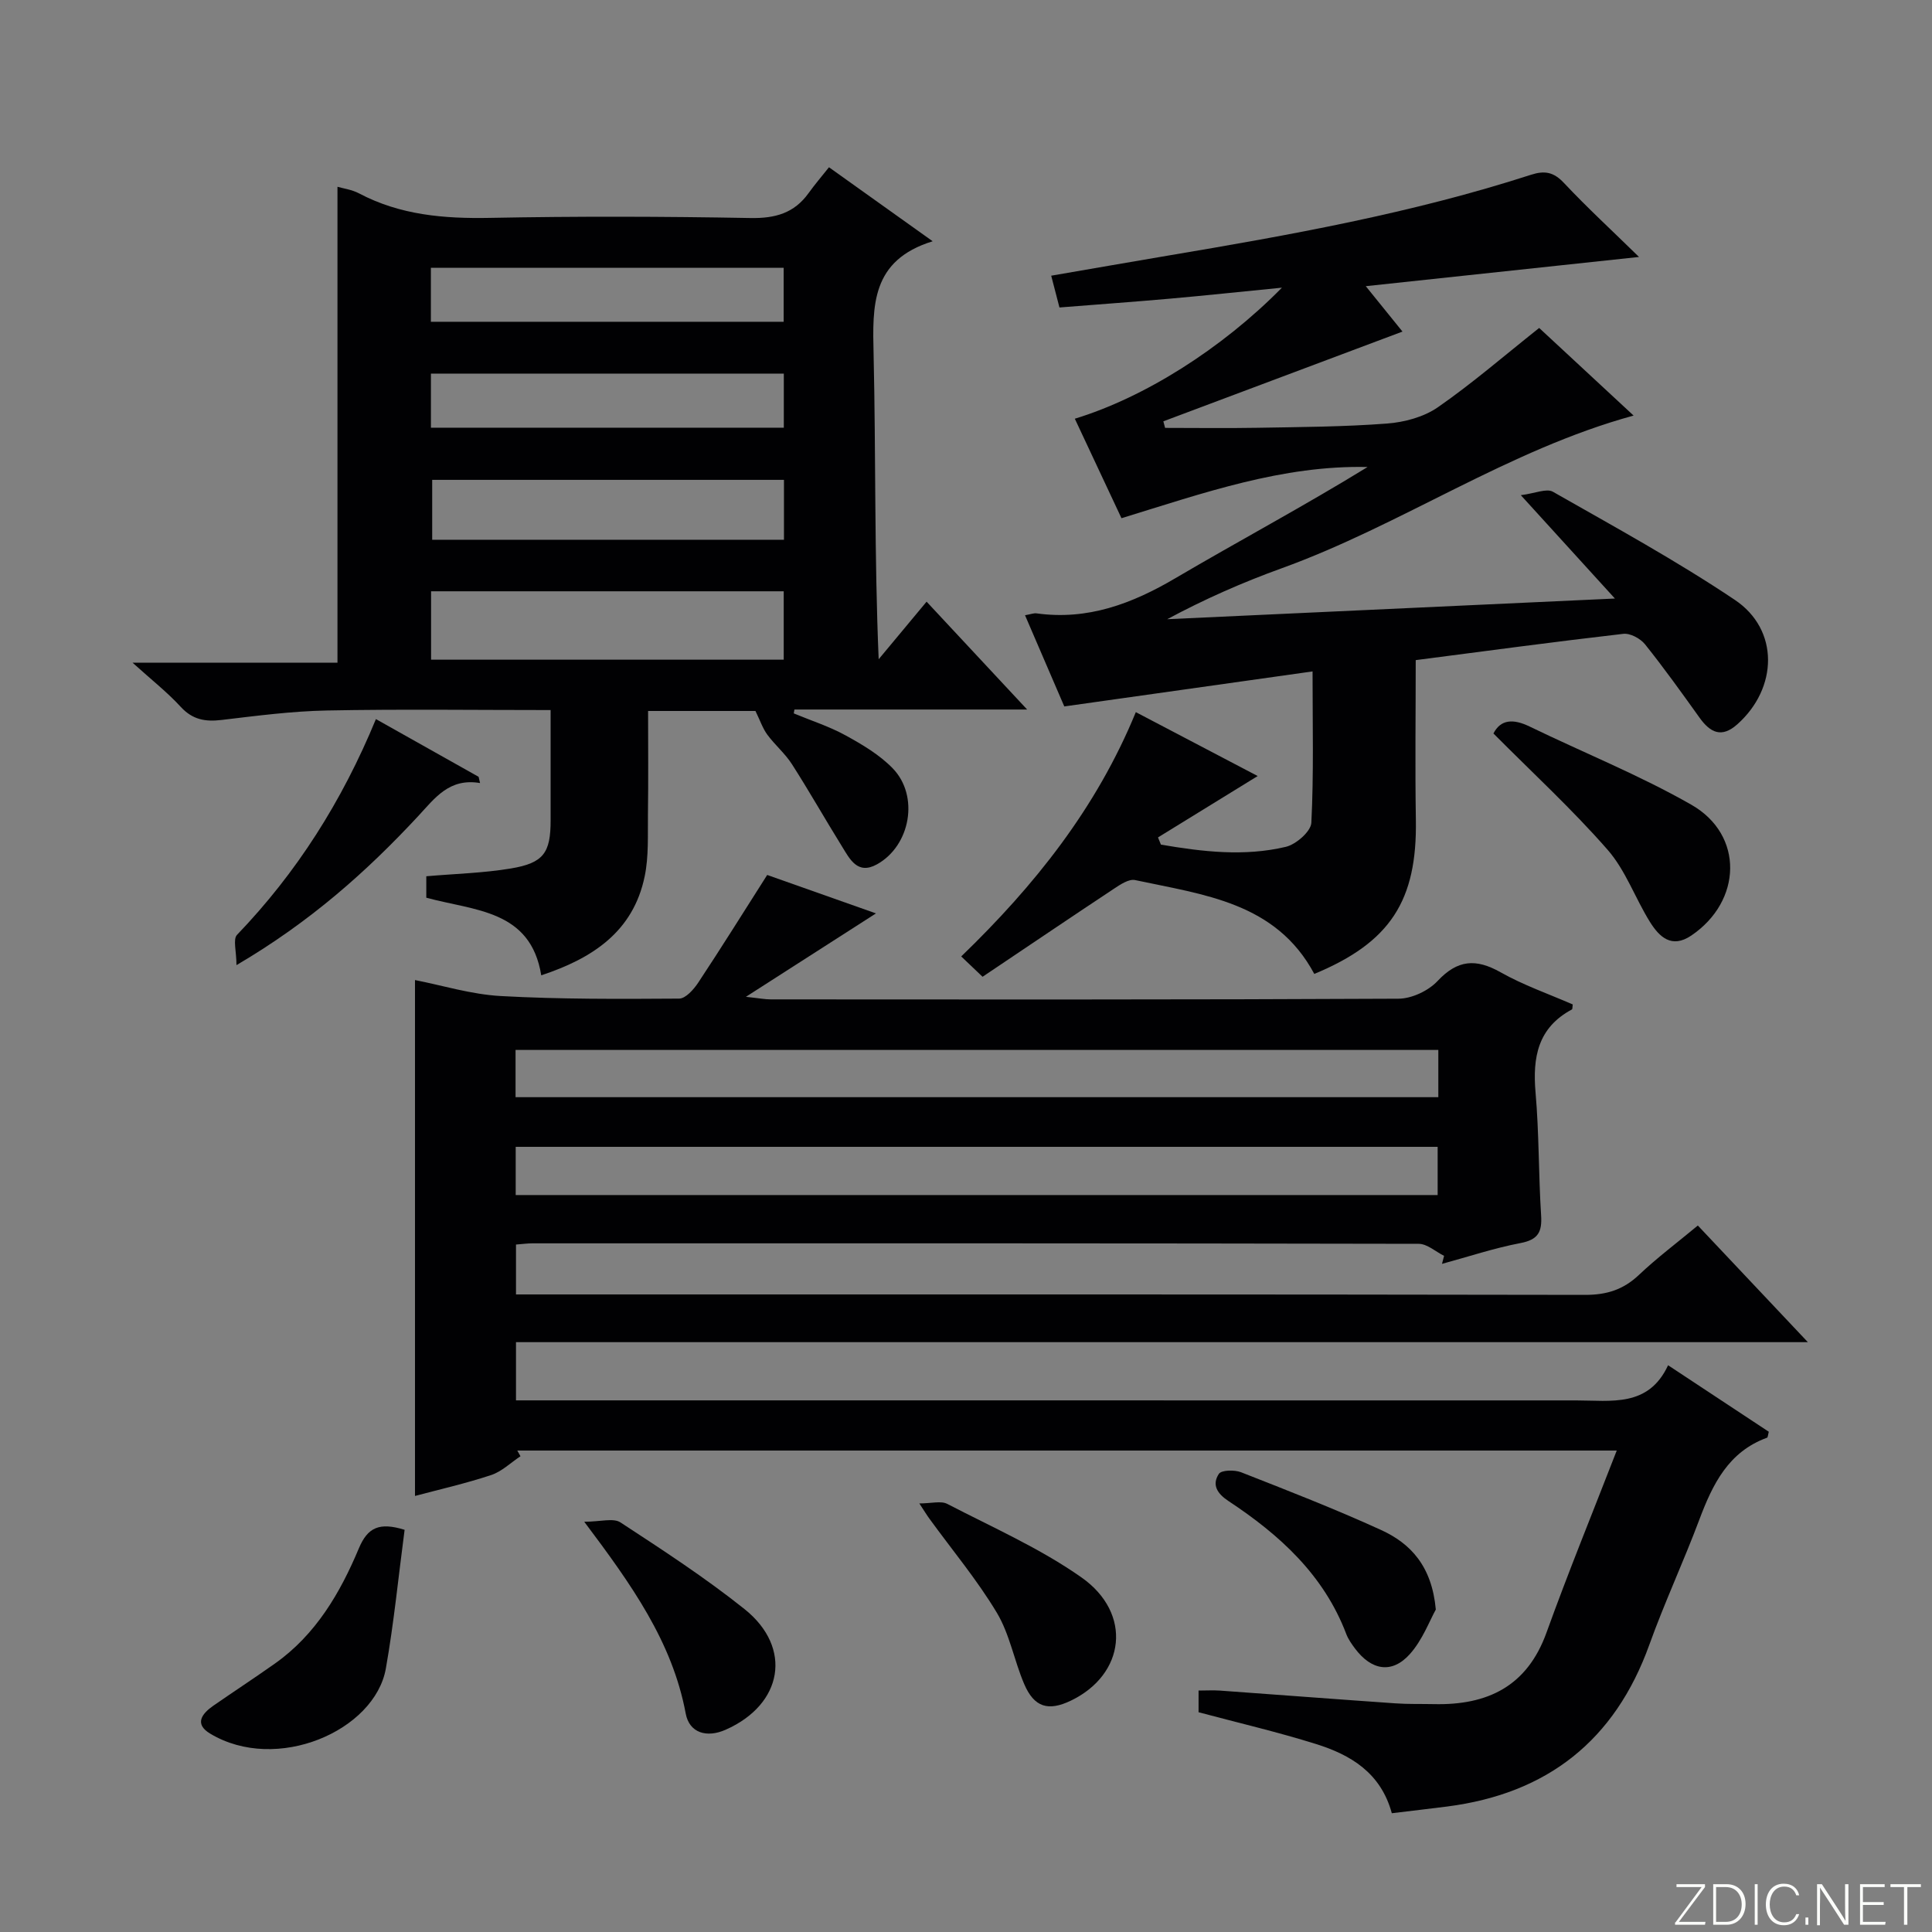
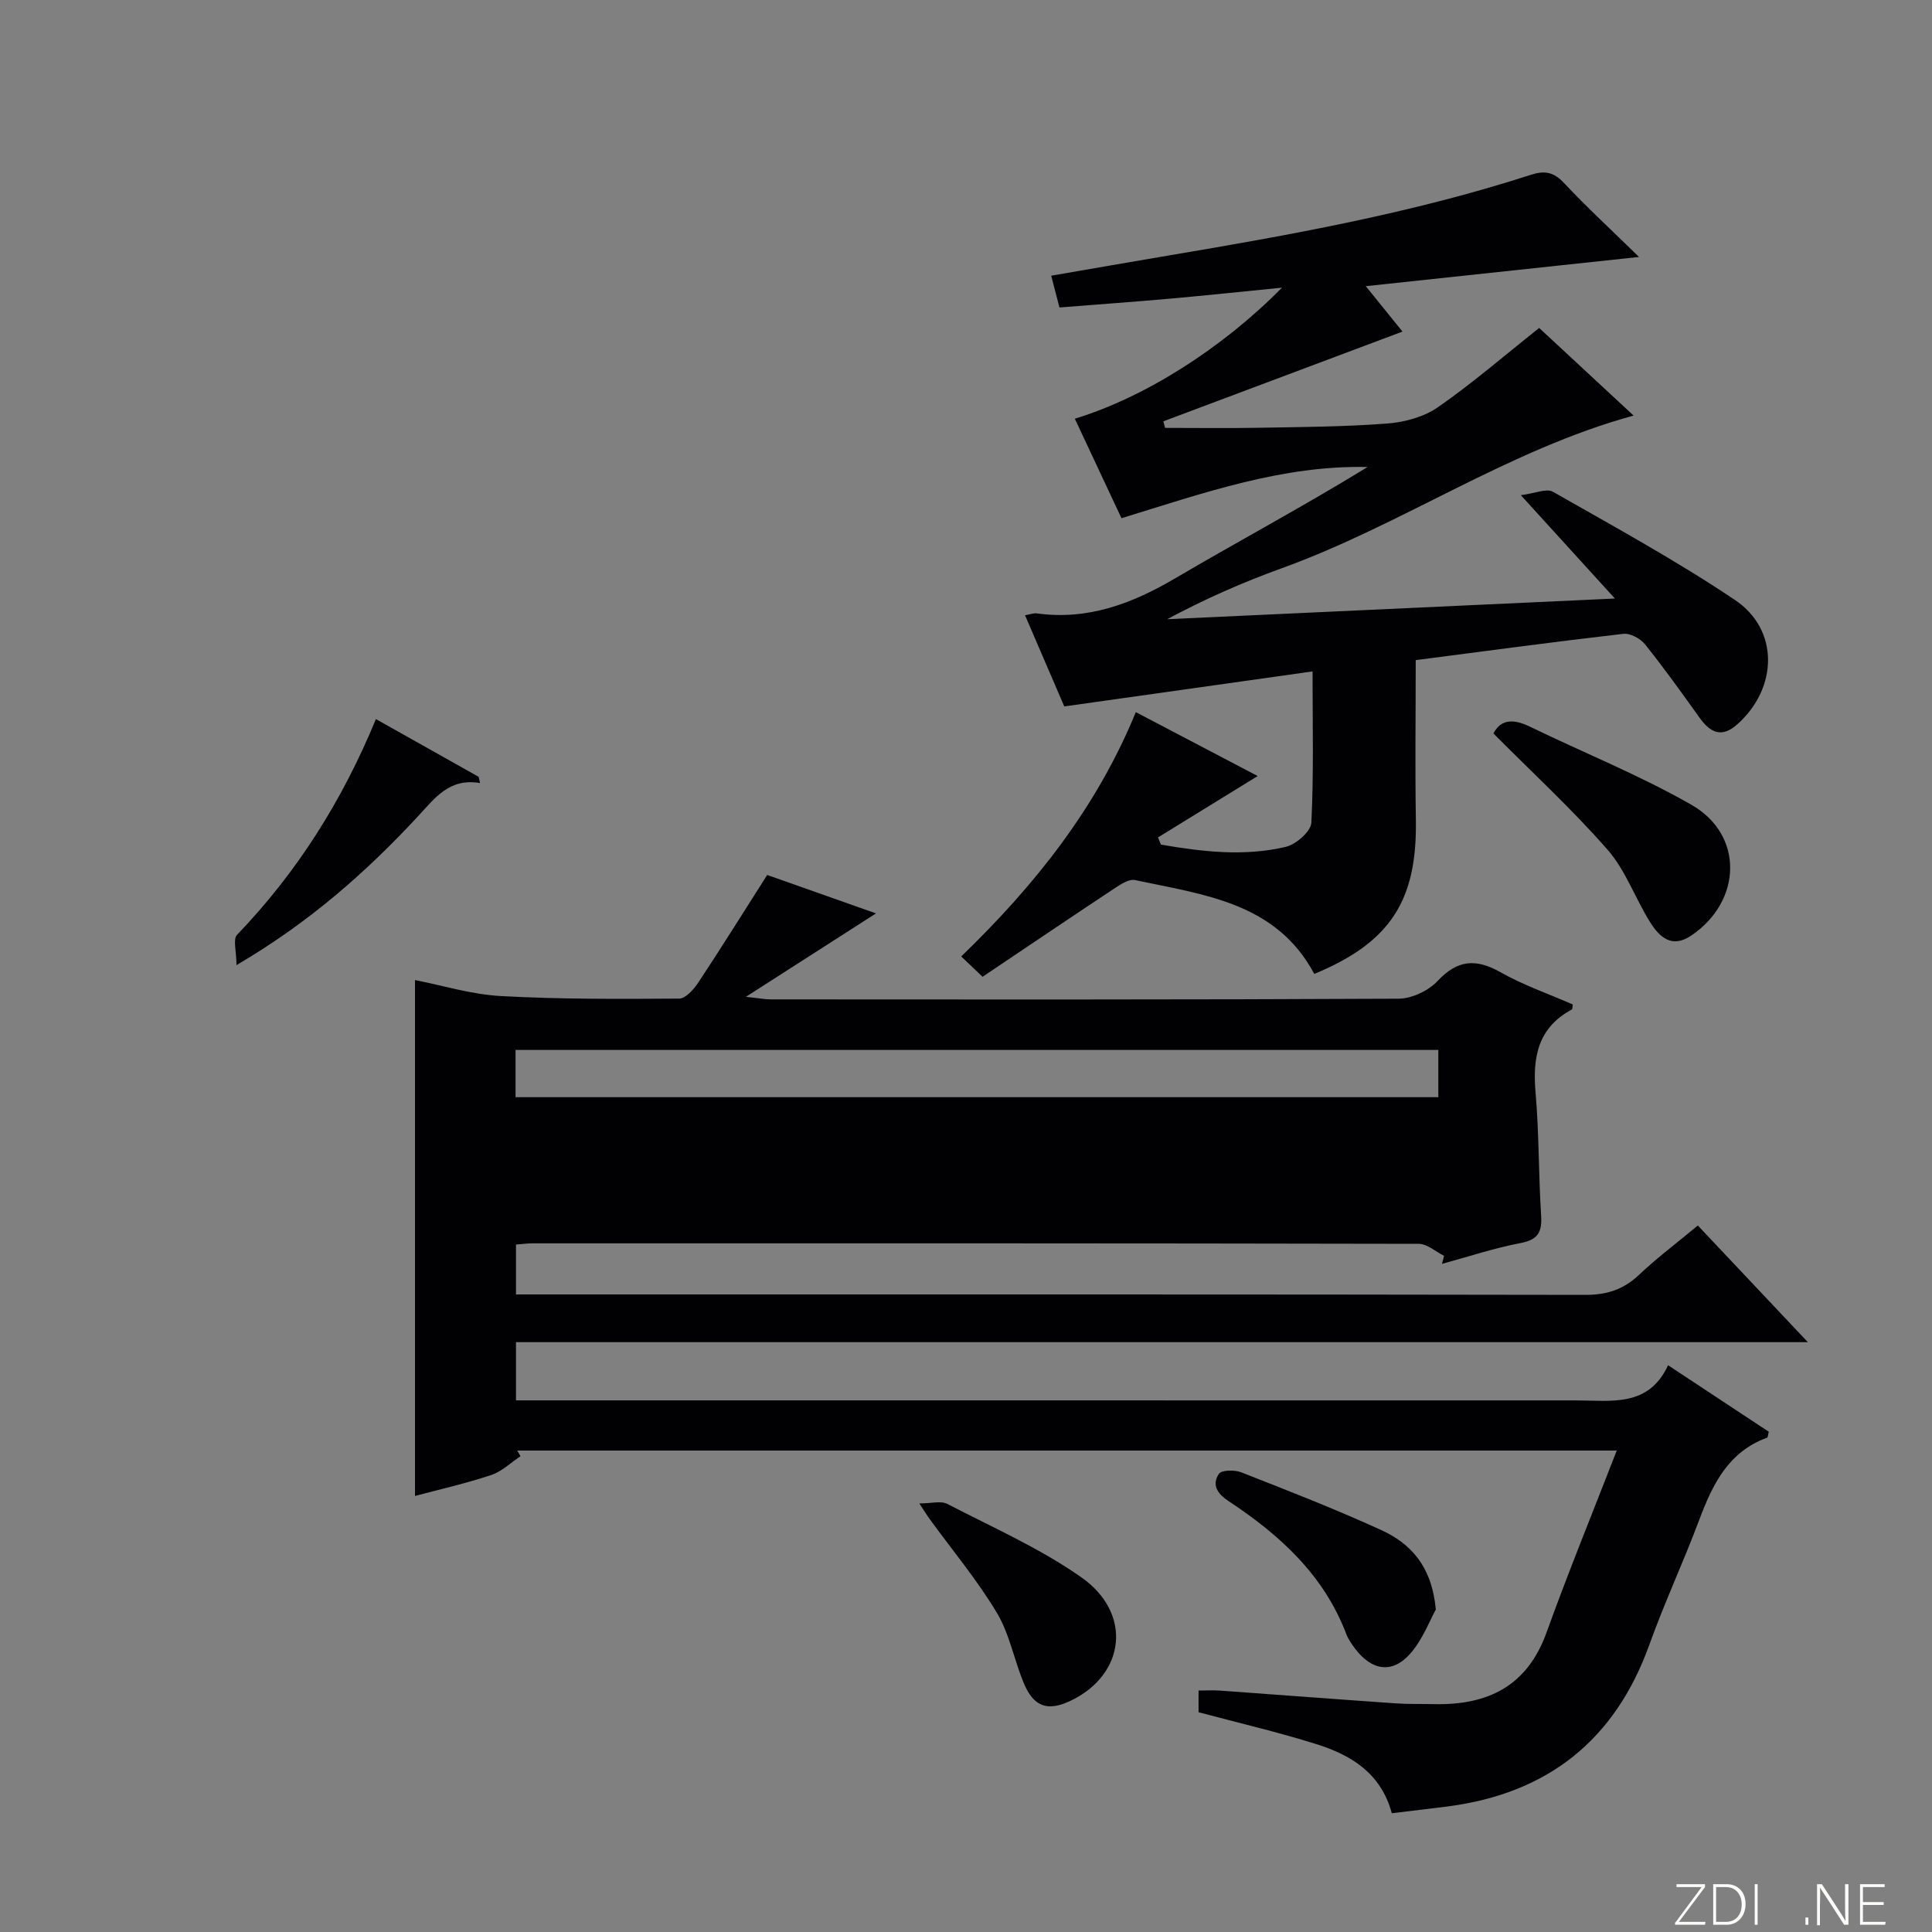
<svg xmlns="http://www.w3.org/2000/svg" enable-background="new 0 0 400 400" viewBox="0 0 400 400">
  <rect x="0" y="0" width="400" height="400" fill="#808080" stroke="none" />
  <path d="m346.9 398 5.4-7.3h-5.2v-.6h5.9v.6l-5.4 7.2h5.5l-.1.6h-6.2v-.5z" fill="#fbfcfa" />
  <path d="m354.7 390.1h2.8c2.3 0 3.9 1.6 3.9 4.1s-1.6 4.3-3.9 4.3h-2.8zm.6 7.8h2c2.2 0 3.3-1.6 3.3-3.6 0-1.8-1-3.6-3.3-3.6h-2z" fill="#fbfcfa" />
  <path d="m363.9 390.1v8.4h-.6v-8.4z" fill="#fbfcfa" />
-   <path d="m372.5 396.3c-.4 1.3-1.4 2.3-3.2 2.3-2.4 0-3.7-1.9-3.7-4.3 0-2.3 1.2-4.3 3.7-4.3 1.8 0 2.9 1 3.2 2.4h-.6c-.4-1.1-1.1-1.8-2.5-1.8-2.1 0-3 1.9-3 3.7s.9 3.7 3 3.7c1.4 0 2.1-.7 2.5-1.7z" fill="#fbfcfa" />
  <path d="m373.8 398.5v-1.5h.6v1.5z" fill="#fbfcfa" />
  <path d="m376.2 398.5v-8.4h1c1.3 2 4.4 6.7 4.9 7.6-.1-1.2-.1-2.4-.1-3.8v-3.8h.7v8.4h-.9c-1.2-1.9-4.4-6.8-5-7.7.1 1.1 0 2.3 0 3.9v3.9h-.6z" fill="#fbfcfa" />
  <path d="m390 394.4h-4.3v3.5h4.7l-.1.6h-5.2v-8.4h5.1v.6h-4.5v3.1h4.3v.7z" fill="#fbfcfa" />
-   <path d="m394.2 390.7h-2.8v-.6h6.3v.6h-2.8v7.8h-.7z" fill="#fbfcfa" />
  <g fill="#010103">
-     <path d="m248.15 354.5c0-1.38 0-2.68 0-4.49 1.58 0 3.02-.09 4.45.01 12.1.87 24.2 1.8 36.3 2.64 2.65.19 5.33.1 7.99.16 11.07.25 19.28-3.66 23.3-14.82 4.49-12.45 9.51-24.72 14.54-37.68-76.55 0-152.09 0-227.63 0 .22.39.44.79.66 1.18-2.02 1.33-3.87 3.17-6.09 3.9-5.32 1.76-10.8 3-15.75 4.32 0-35.48 0-70.85 0-106.81 5.56 1.08 11.62 2.97 17.76 3.31 12.29.68 24.62.61 36.93.53 1.35-.01 3.02-1.9 3.96-3.32 4.76-7.19 9.32-14.51 14.27-22.28 7.01 2.48 14.62 5.16 22.52 7.96-8.78 5.63-17.21 11.04-26.93 17.27 2.74.29 3.92.53 5.11.53 43.33.02 86.66.08 130-.14 2.75-.01 6.2-1.64 8.1-3.67 4.13-4.41 7.92-4.68 13.02-1.81 4.74 2.68 9.97 4.49 14.96 6.67-.08.5-.03.96-.18 1.04-7.04 3.77-8.16 9.88-7.52 17.2.74 8.44.61 16.95 1.15 25.42.22 3.43-.6 5.04-4.25 5.74-5.5 1.05-10.85 2.84-16.27 4.31.14-.55.29-1.11.43-1.66-1.75-.87-3.5-2.49-5.26-2.49-61.16-.13-122.33-.11-183.5-.1-.98 0-1.97.14-3.39.25v10.33h5.84c71.83 0 143.66-.04 215.49.09 4.48.01 7.93-1.07 11.17-4.14 3.74-3.54 7.88-6.64 12.19-10.22 7.45 7.9 14.8 15.69 22.78 24.15-89.59 0-178.31 0-267.47 0v12.05h6.01c71.16 0 142.33 0 213.49.01 7.25 0 14.96 1.48 19.03-7.28 7.42 4.9 14.18 9.36 20.85 13.77-.18.66-.19 1.17-.36 1.23-8 2.91-11.26 9.62-14.02 16.96-3.26 8.7-7.21 17.16-10.35 25.9-7.13 19.82-21.11 30.83-41.86 33.5-3.76.48-7.53.91-11.46 1.39-2.28-8.39-8.54-12.1-15.73-14.34-7.85-2.46-15.92-4.34-24.28-6.57zm49.64-137.12c-63.95 0-127.48 0-191.05 0v9.78h191.05c0-3.4 0-6.39 0-9.78zm-.14 20.06c-63.7 0-127.11 0-190.88 0v9.98h190.88c0-3.51 0-6.61 0-9.98z" />
-     <path d="m114 147.01c-15.76 0-31.05-.21-46.32.09-7.28.14-14.56 1.1-21.8 1.96-3.37.4-6-.04-8.45-2.7-2.8-3.05-6.09-5.63-9.98-9.15h42.42c0-33.16 0-65.72 0-98.54 1.19.35 2.98.58 4.47 1.37 8.52 4.5 17.59 5.25 27.06 5.07 17.99-.35 36-.3 53.99.03 5.11.09 9.03-1 12.02-5.16 1.26-1.76 2.68-3.41 4.22-5.35 7.36 5.25 13.9 9.92 21.47 15.32-12.78 3.95-12.47 13.35-12.23 23.44.48 20.79.14 41.61 1.05 63.1 3.22-3.86 6.43-7.73 9.92-11.92 7.46 8 13.76 14.75 20.82 22.33-16.82 0-32.5 0-48.18 0-.05.27-.1.53-.14.8 3.6 1.5 7.37 2.7 10.76 4.57 3.46 1.9 7.02 4.01 9.73 6.81 5.53 5.7 3.68 16.02-3.26 19.87-4.02 2.23-5.62-1.07-7.25-3.71-3.5-5.64-6.77-11.42-10.35-17.01-1.42-2.22-3.53-3.99-5.11-6.13-.95-1.3-1.48-2.91-2.45-4.9-6.58 0-14.03 0-22.23 0 0 7.17.07 14.26-.03 21.36-.06 4.31.19 8.73-.68 12.9-2.37 11.42-10.77 16.95-21.41 20.47-2.2-13.59-13.81-13.34-23.8-16.07 0-1.46 0-3 0-4.44 5.98-.52 11.8-.66 17.49-1.61 6.81-1.13 8.25-3.25 8.25-9.96 0-7.46 0-14.91 0-22.84zm-24.75-10.43h73.01c0-4.93 0-9.51 0-14.16-24.5 0-48.66 0-73.01 0zm73.06-37.23c-24.57 0-48.75 0-72.83 0v12.4h72.83c0-4.17 0-8.09 0-12.4zm-73.1-32.73h73.04c0-3.97 0-7.56 0-11.17-24.53 0-48.72 0-73.04 0zm.01 21.93h73.06c0-3.97 0-7.56 0-11.2-24.51 0-48.71 0-73.06 0z" />
+     <path d="m248.15 354.5c0-1.38 0-2.68 0-4.49 1.58 0 3.02-.09 4.45.01 12.1.87 24.2 1.8 36.3 2.64 2.65.19 5.33.1 7.99.16 11.07.25 19.28-3.66 23.3-14.82 4.49-12.45 9.51-24.72 14.54-37.68-76.55 0-152.09 0-227.63 0 .22.39.44.79.66 1.18-2.02 1.33-3.87 3.17-6.09 3.9-5.32 1.76-10.8 3-15.75 4.32 0-35.48 0-70.85 0-106.81 5.56 1.08 11.62 2.97 17.76 3.31 12.29.68 24.62.61 36.93.53 1.35-.01 3.02-1.9 3.96-3.32 4.76-7.19 9.32-14.51 14.27-22.28 7.01 2.48 14.62 5.16 22.52 7.96-8.78 5.63-17.21 11.04-26.93 17.27 2.74.29 3.92.53 5.11.53 43.33.02 86.66.08 130-.14 2.75-.01 6.2-1.64 8.1-3.67 4.13-4.41 7.92-4.68 13.02-1.81 4.74 2.68 9.97 4.49 14.96 6.67-.08.5-.03.96-.18 1.04-7.04 3.77-8.16 9.88-7.52 17.2.74 8.44.61 16.95 1.15 25.42.22 3.43-.6 5.04-4.25 5.74-5.5 1.05-10.85 2.84-16.27 4.31.14-.55.29-1.11.43-1.66-1.75-.87-3.5-2.49-5.26-2.49-61.16-.13-122.33-.11-183.5-.1-.98 0-1.97.14-3.39.25v10.33h5.84c71.83 0 143.66-.04 215.49.09 4.48.01 7.93-1.07 11.17-4.14 3.74-3.54 7.88-6.64 12.19-10.22 7.45 7.9 14.8 15.69 22.78 24.15-89.59 0-178.31 0-267.47 0v12.05h6.01c71.16 0 142.33 0 213.49.01 7.25 0 14.96 1.48 19.03-7.28 7.42 4.9 14.18 9.36 20.85 13.77-.18.66-.19 1.17-.36 1.23-8 2.91-11.26 9.62-14.02 16.96-3.26 8.7-7.21 17.16-10.35 25.9-7.13 19.82-21.11 30.83-41.86 33.5-3.76.48-7.53.91-11.46 1.39-2.28-8.39-8.54-12.1-15.73-14.34-7.85-2.46-15.92-4.34-24.28-6.57zm49.64-137.12c-63.95 0-127.48 0-191.05 0v9.78h191.05c0-3.4 0-6.39 0-9.78zm-.14 20.06c-63.7 0-127.11 0-190.88 0v9.98c0-3.51 0-6.61 0-9.98z" />
    <path d="m339.34 53.2c-19.33 2.07-37.43 4-56.57 6.05 3.04 3.76 5.56 6.88 7.6 9.4-16.54 6.21-33.03 12.39-49.51 18.58.12.45.24.9.36 1.36 6.34 0 12.69.09 19.03-.02 8.98-.16 17.98-.2 26.92-.88 3.6-.27 7.6-1.35 10.51-3.36 7.07-4.9 13.61-10.57 20.99-16.43 6.26 5.81 13 12.06 19.55 18.14-25.99 7.11-48.03 22.64-72.88 31.62-8.05 2.91-15.9 6.36-23.68 10.54 30.47-1.41 60.93-2.81 92.69-4.28-6.62-7.27-12.56-13.8-19.48-21.4 2.97-.37 5.32-1.46 6.64-.71 12.69 7.23 25.55 14.26 37.67 22.39 9.23 6.18 8.93 18.28.5 25.77-3.25 2.89-5.59 1.71-7.8-1.37-3.68-5.14-7.36-10.29-11.31-15.22-.96-1.19-3.06-2.32-4.49-2.15-14.17 1.63-28.3 3.54-42.97 5.44 0 11.18-.15 22.12.03 33.05.28 16.76-5.28 25.39-21.03 31.92-7.93-14.84-22.94-16.39-37.1-19.43-1.28-.28-3.07.92-4.39 1.8-9 5.96-17.94 12.01-27.19 18.22-1.54-1.47-2.81-2.67-4.42-4.21 15.21-14.69 28-30.71 36.15-50.58 8.96 4.7 17.53 9.19 25.23 13.23-6.85 4.22-13.75 8.46-20.64 12.71.2.5.41.99.61 1.49 8.58 1.47 17.25 2.5 25.85.46 2.12-.5 5.19-3.18 5.29-4.98.51-10.08.25-20.21.25-31.34-17.36 2.45-34.06 4.8-51.4 7.25-2.56-5.95-5.27-12.25-8.13-18.88 1.17-.2 1.8-.47 2.38-.39 10.58 1.47 19.77-1.99 28.75-7.28 13.16-7.74 26.65-14.94 39.79-23.02-17.64-.4-33.94 5.38-50.95 10.6-3.21-6.84-6.42-13.69-9.66-20.6 14.35-4.37 30.41-14.46 42.88-27.13-8.34.82-15.79 1.62-23.25 2.28-7.45.66-14.92 1.19-22.81 1.82-.47-1.82-1-3.82-1.71-6.58 8.2-1.41 16.13-2.8 24.06-4.14 25.38-4.27 50.7-8.81 75.26-16.75 2.84-.92 4.72-.59 6.87 1.72 4.77 5.08 9.92 9.81 15.51 15.29z" />
    <path d="m309.2 151.86c1.5-2.94 4.1-3.08 7.47-1.45 11.17 5.42 22.77 10.07 33.52 16.21 10.91 6.24 10.49 19.96-.02 27.07-4.09 2.77-6.64.27-8.57-2.82-3.06-4.91-5.03-10.68-8.77-14.94-7.27-8.32-15.45-15.84-23.63-24.07z" />
-     <path d="m83.77 316.73c-1.28 9.68-2.21 19.25-3.88 28.7-2.28 12.92-22.64 21.77-36.39 13.49-3.34-2.01-1.68-4.14.68-5.78 4.23-2.93 8.54-5.75 12.74-8.72 8.47-5.99 13.51-14.62 17.39-23.88 1.81-4.28 4.2-5.44 9.46-3.81z" />
    <path d="m297.27 333.24c-1.3 2.32-2.76 6.33-5.41 9.26-3.7 4.1-7.93 3.33-11.32-1.19-.69-.93-1.39-1.91-1.8-2.98-4.65-12.27-13.82-20.57-24.39-27.55-2.38-1.57-3.47-3.39-2-5.63.53-.81 3.24-.86 4.59-.34 9.73 3.82 19.48 7.61 28.98 11.95 6.16 2.81 10.54 7.51 11.35 16.48z" />
    <path d="m190.34 311.27c2.5 0 4.46-.58 5.77.09 9.39 4.87 19.21 9.19 27.8 15.23 10.62 7.47 9.06 20.11-2.22 25.52-4.66 2.23-7.57 1.37-9.63-3.42-2.08-4.85-3-10.32-5.67-14.78-4.07-6.79-9.21-12.94-13.88-19.37-.56-.75-1.05-1.56-2.17-3.27z" />
-     <path d="m120.96 315.06c3.37 0 6.02-.83 7.5.14 8.74 5.72 17.54 11.44 25.69 17.95 10.02 8.01 7.93 19.75-3.93 24.98-3.89 1.72-7.5.67-8.25-3.36-2.78-14.87-11.22-26.68-21.01-39.71z" />
    <path d="m48.96 199.82c0-2.85-.77-5.36.12-6.28 12.35-12.86 21.72-27.61 28.75-44.66 7.29 4.1 14.28 8.03 21.26 11.95.1.43.2.86.3 1.29-6.41-1.08-9.35 3.13-12.83 6.87-10.68 11.48-22.32 21.86-37.6 30.83z" />
  </g>
</svg>